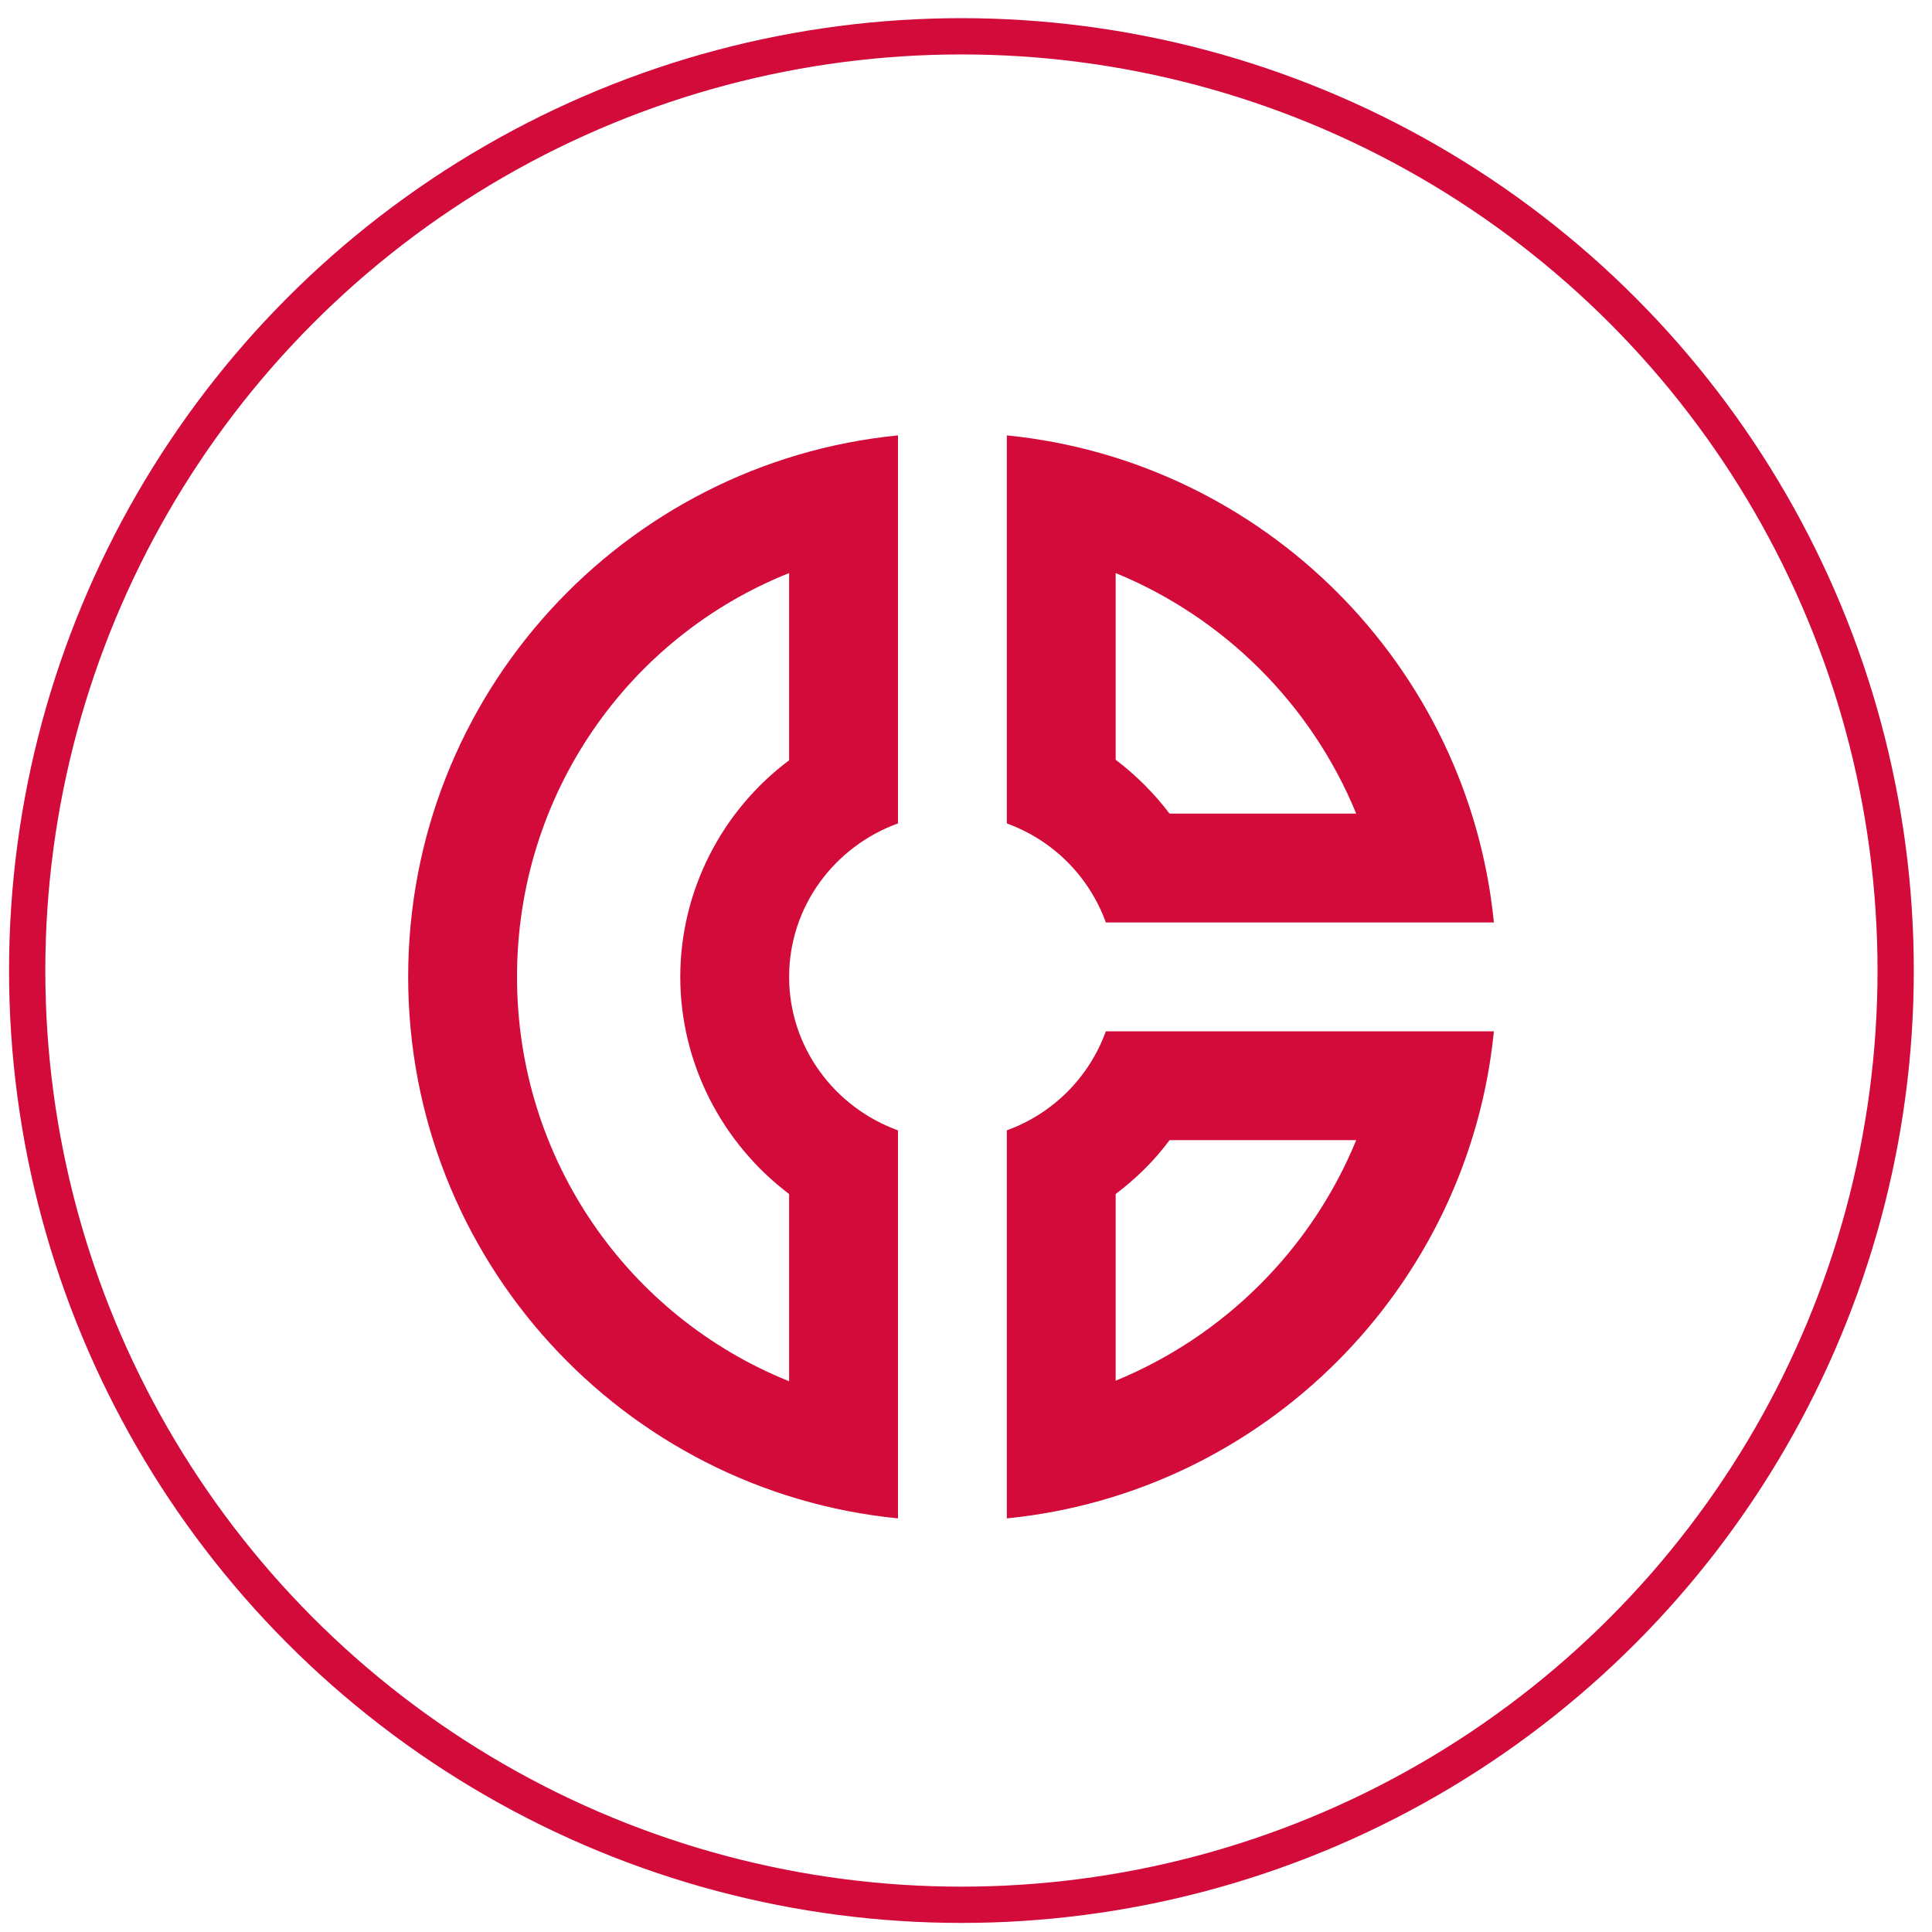
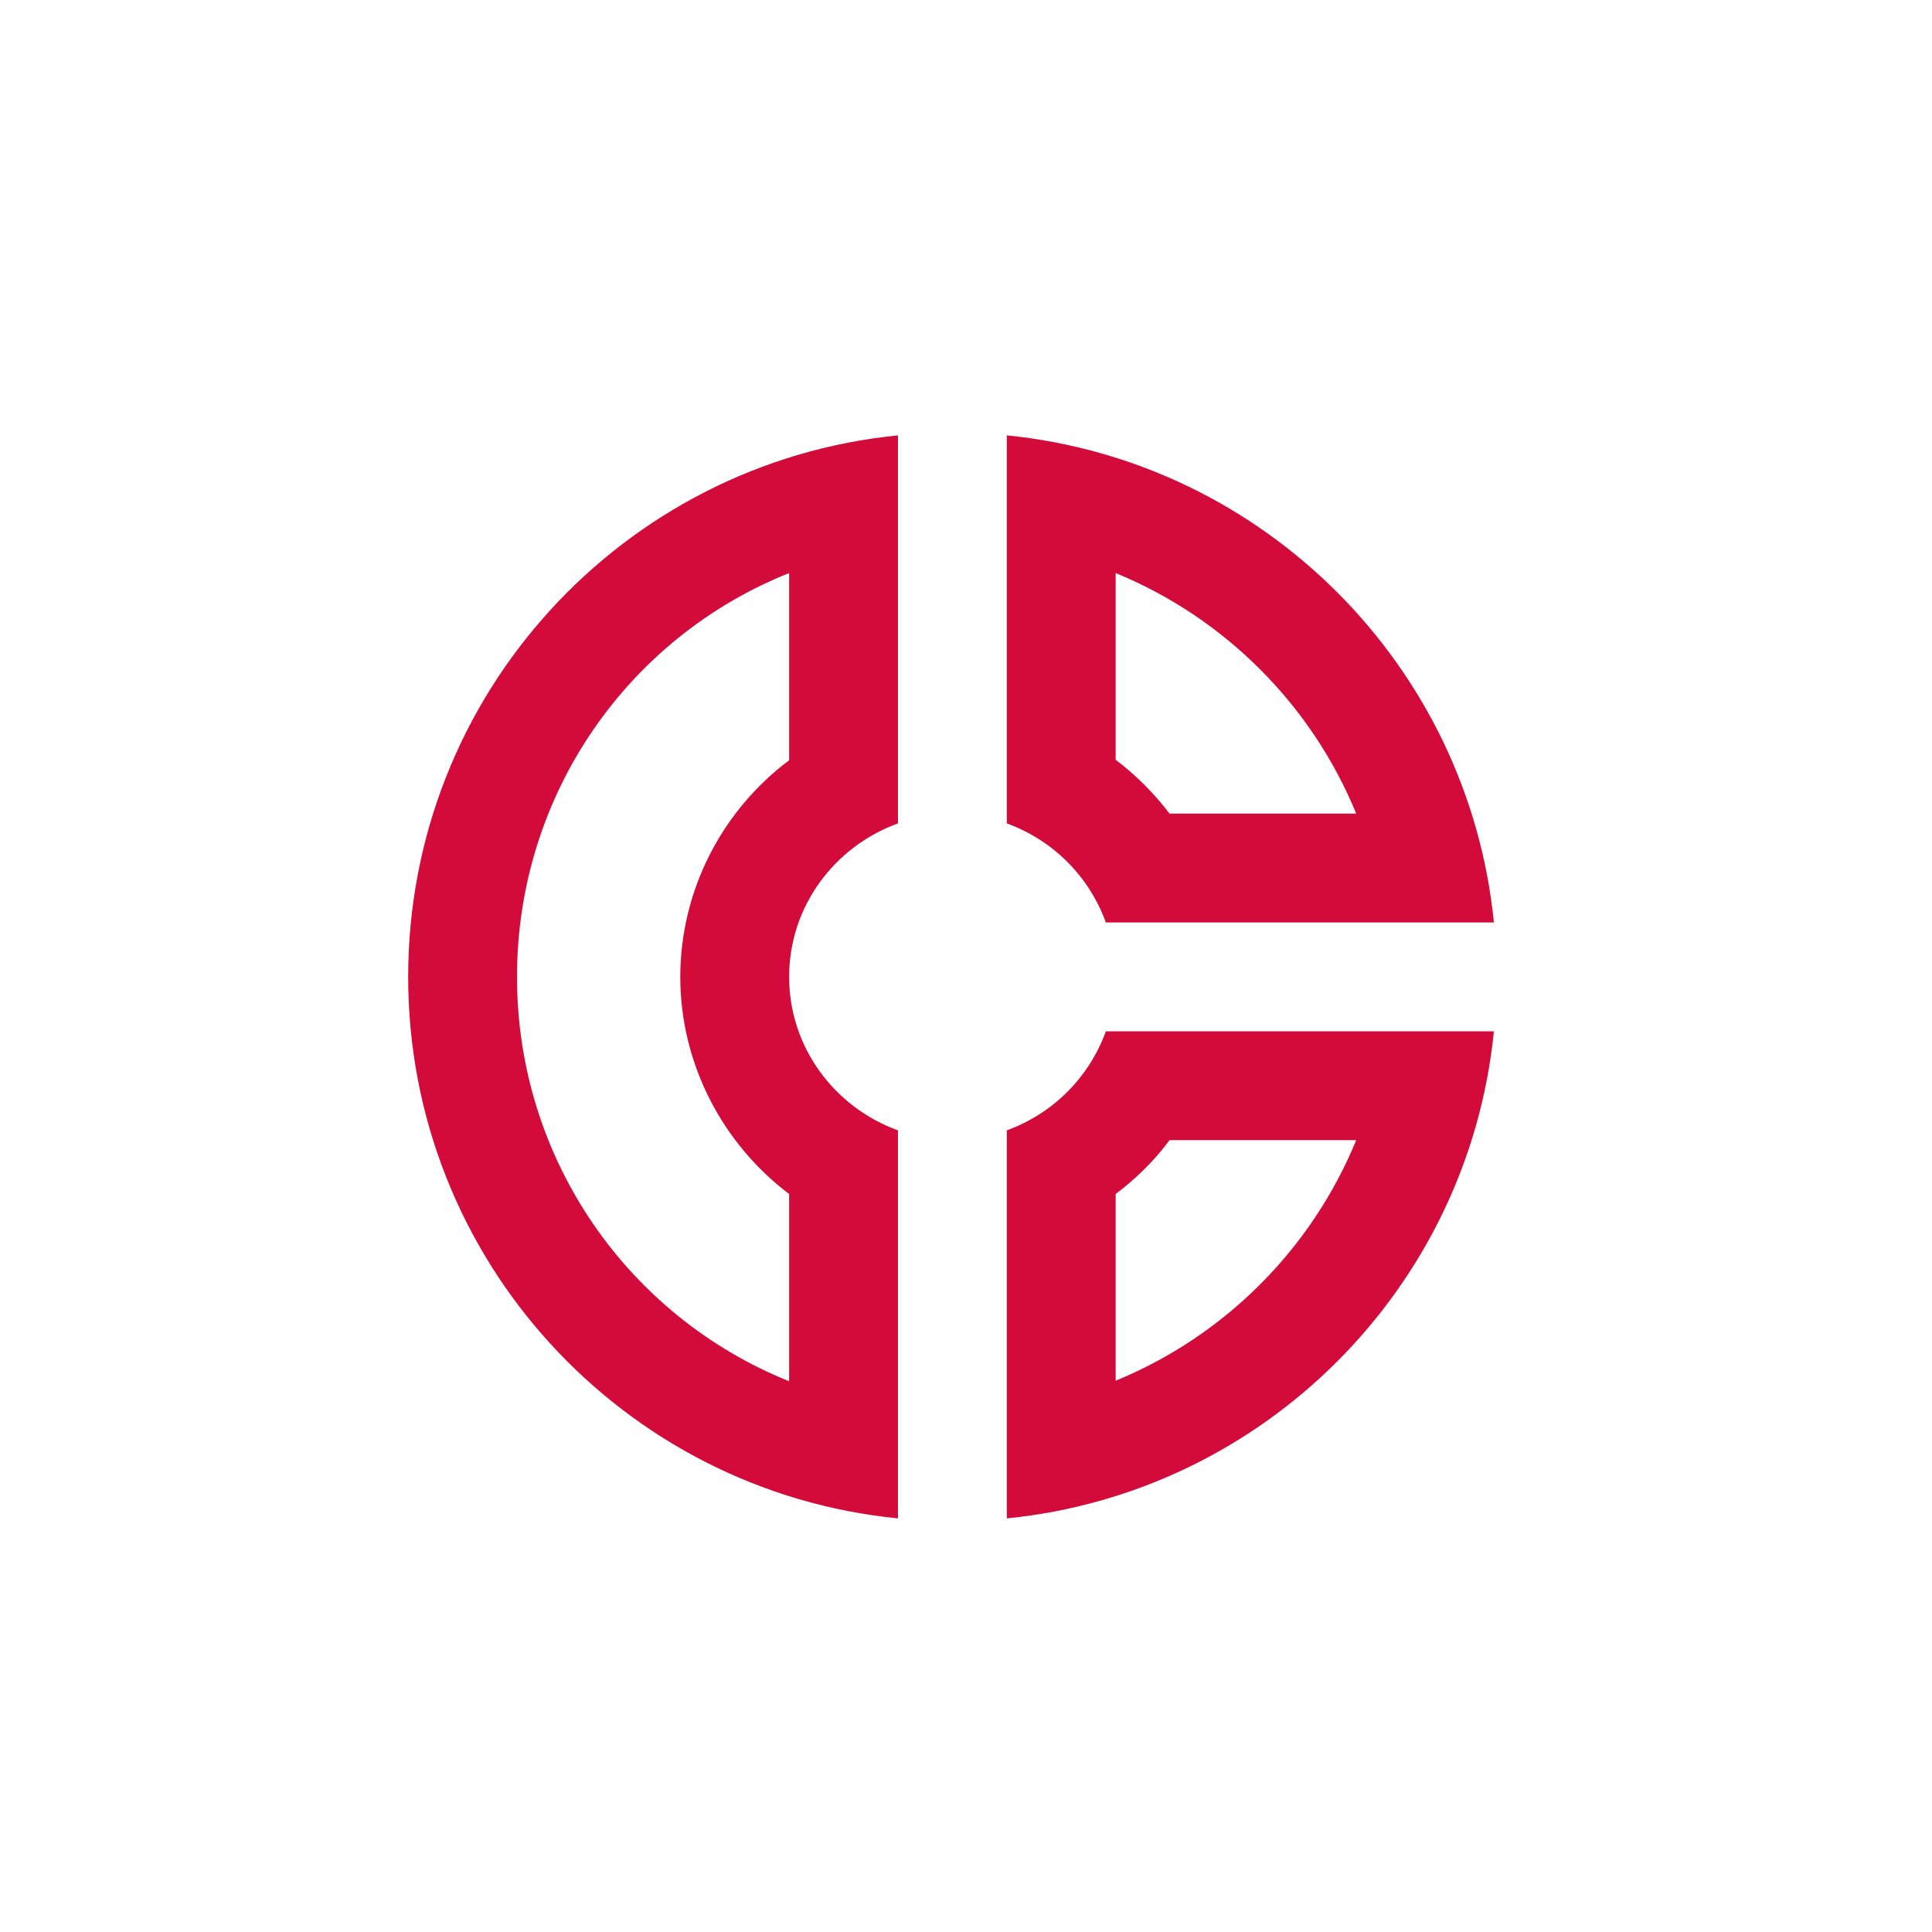
<svg xmlns="http://www.w3.org/2000/svg" width="71" height="71" viewBox="0 0 71 71" fill="none">
-   <circle cx="35.332" cy="35.667" r="34.333" stroke="#D20B3A" stroke-width="1.333" />
  <path d="M40.64 33.9H54.9C53.96 24.46 46.44 16.94 37 16V30.26C38.7 30.88 40.02 32.2 40.64 33.9ZM41 21.06C45 22.7 48.2 25.9 49.84 29.9H42.98C42.42 29.16 41.74 28.48 41 27.92V21.06ZM15 35.9C15 46.28 22.9 54.8 33 55.8V41.54C30.68 40.7 29 38.5 29 35.9C29 33.3 30.68 31.1 33 30.26V16C22.9 17 15 25.52 15 35.9ZM29 21.06V27.94C26.54 29.78 25 32.72 25 35.9C25 39.08 26.54 42.02 29 43.88V50.76C23.08 48.38 19 42.6 19 35.9C19 29.2 23.08 23.42 29 21.06ZM37 41.54V55.8C46.44 54.86 53.96 47.34 54.9 37.9H40.64C40.02 39.6 38.7 40.92 37 41.54ZM41 43.88C41.74 43.32 42.42 42.66 42.98 41.9H49.84C48.2 45.9 45 49.1 41 50.74V43.88Z" fill="#D20B3A" />
</svg>